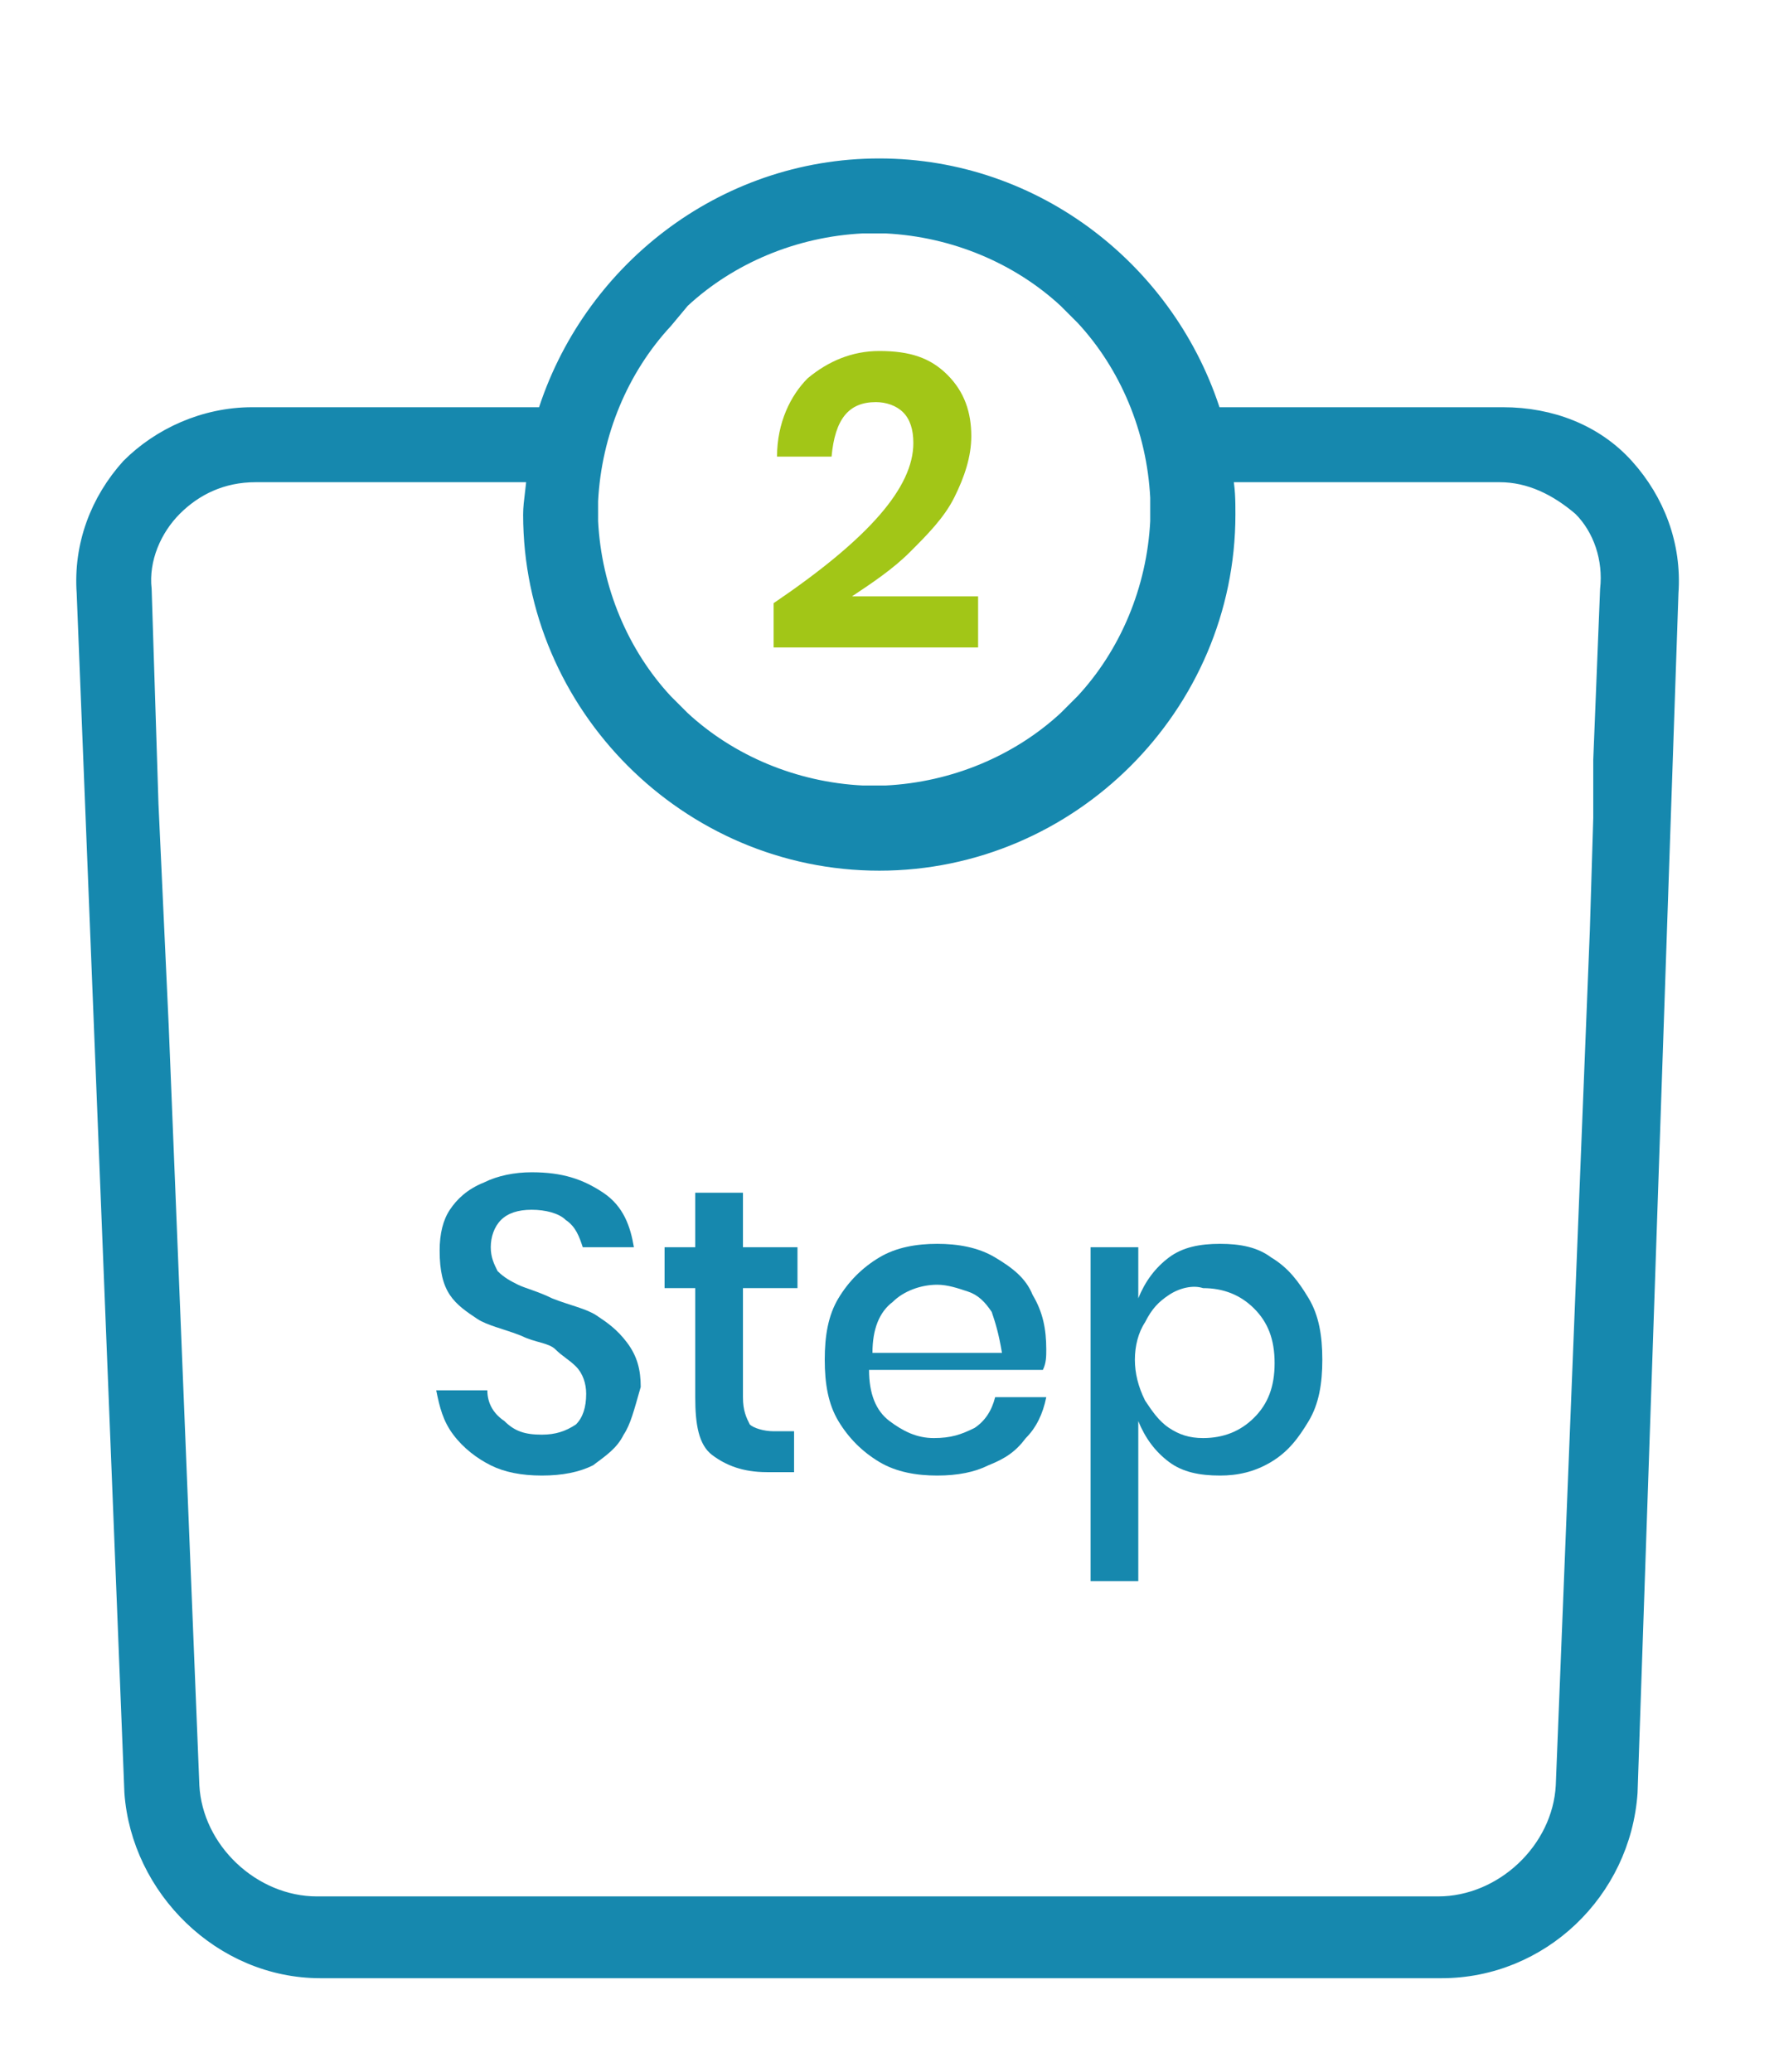
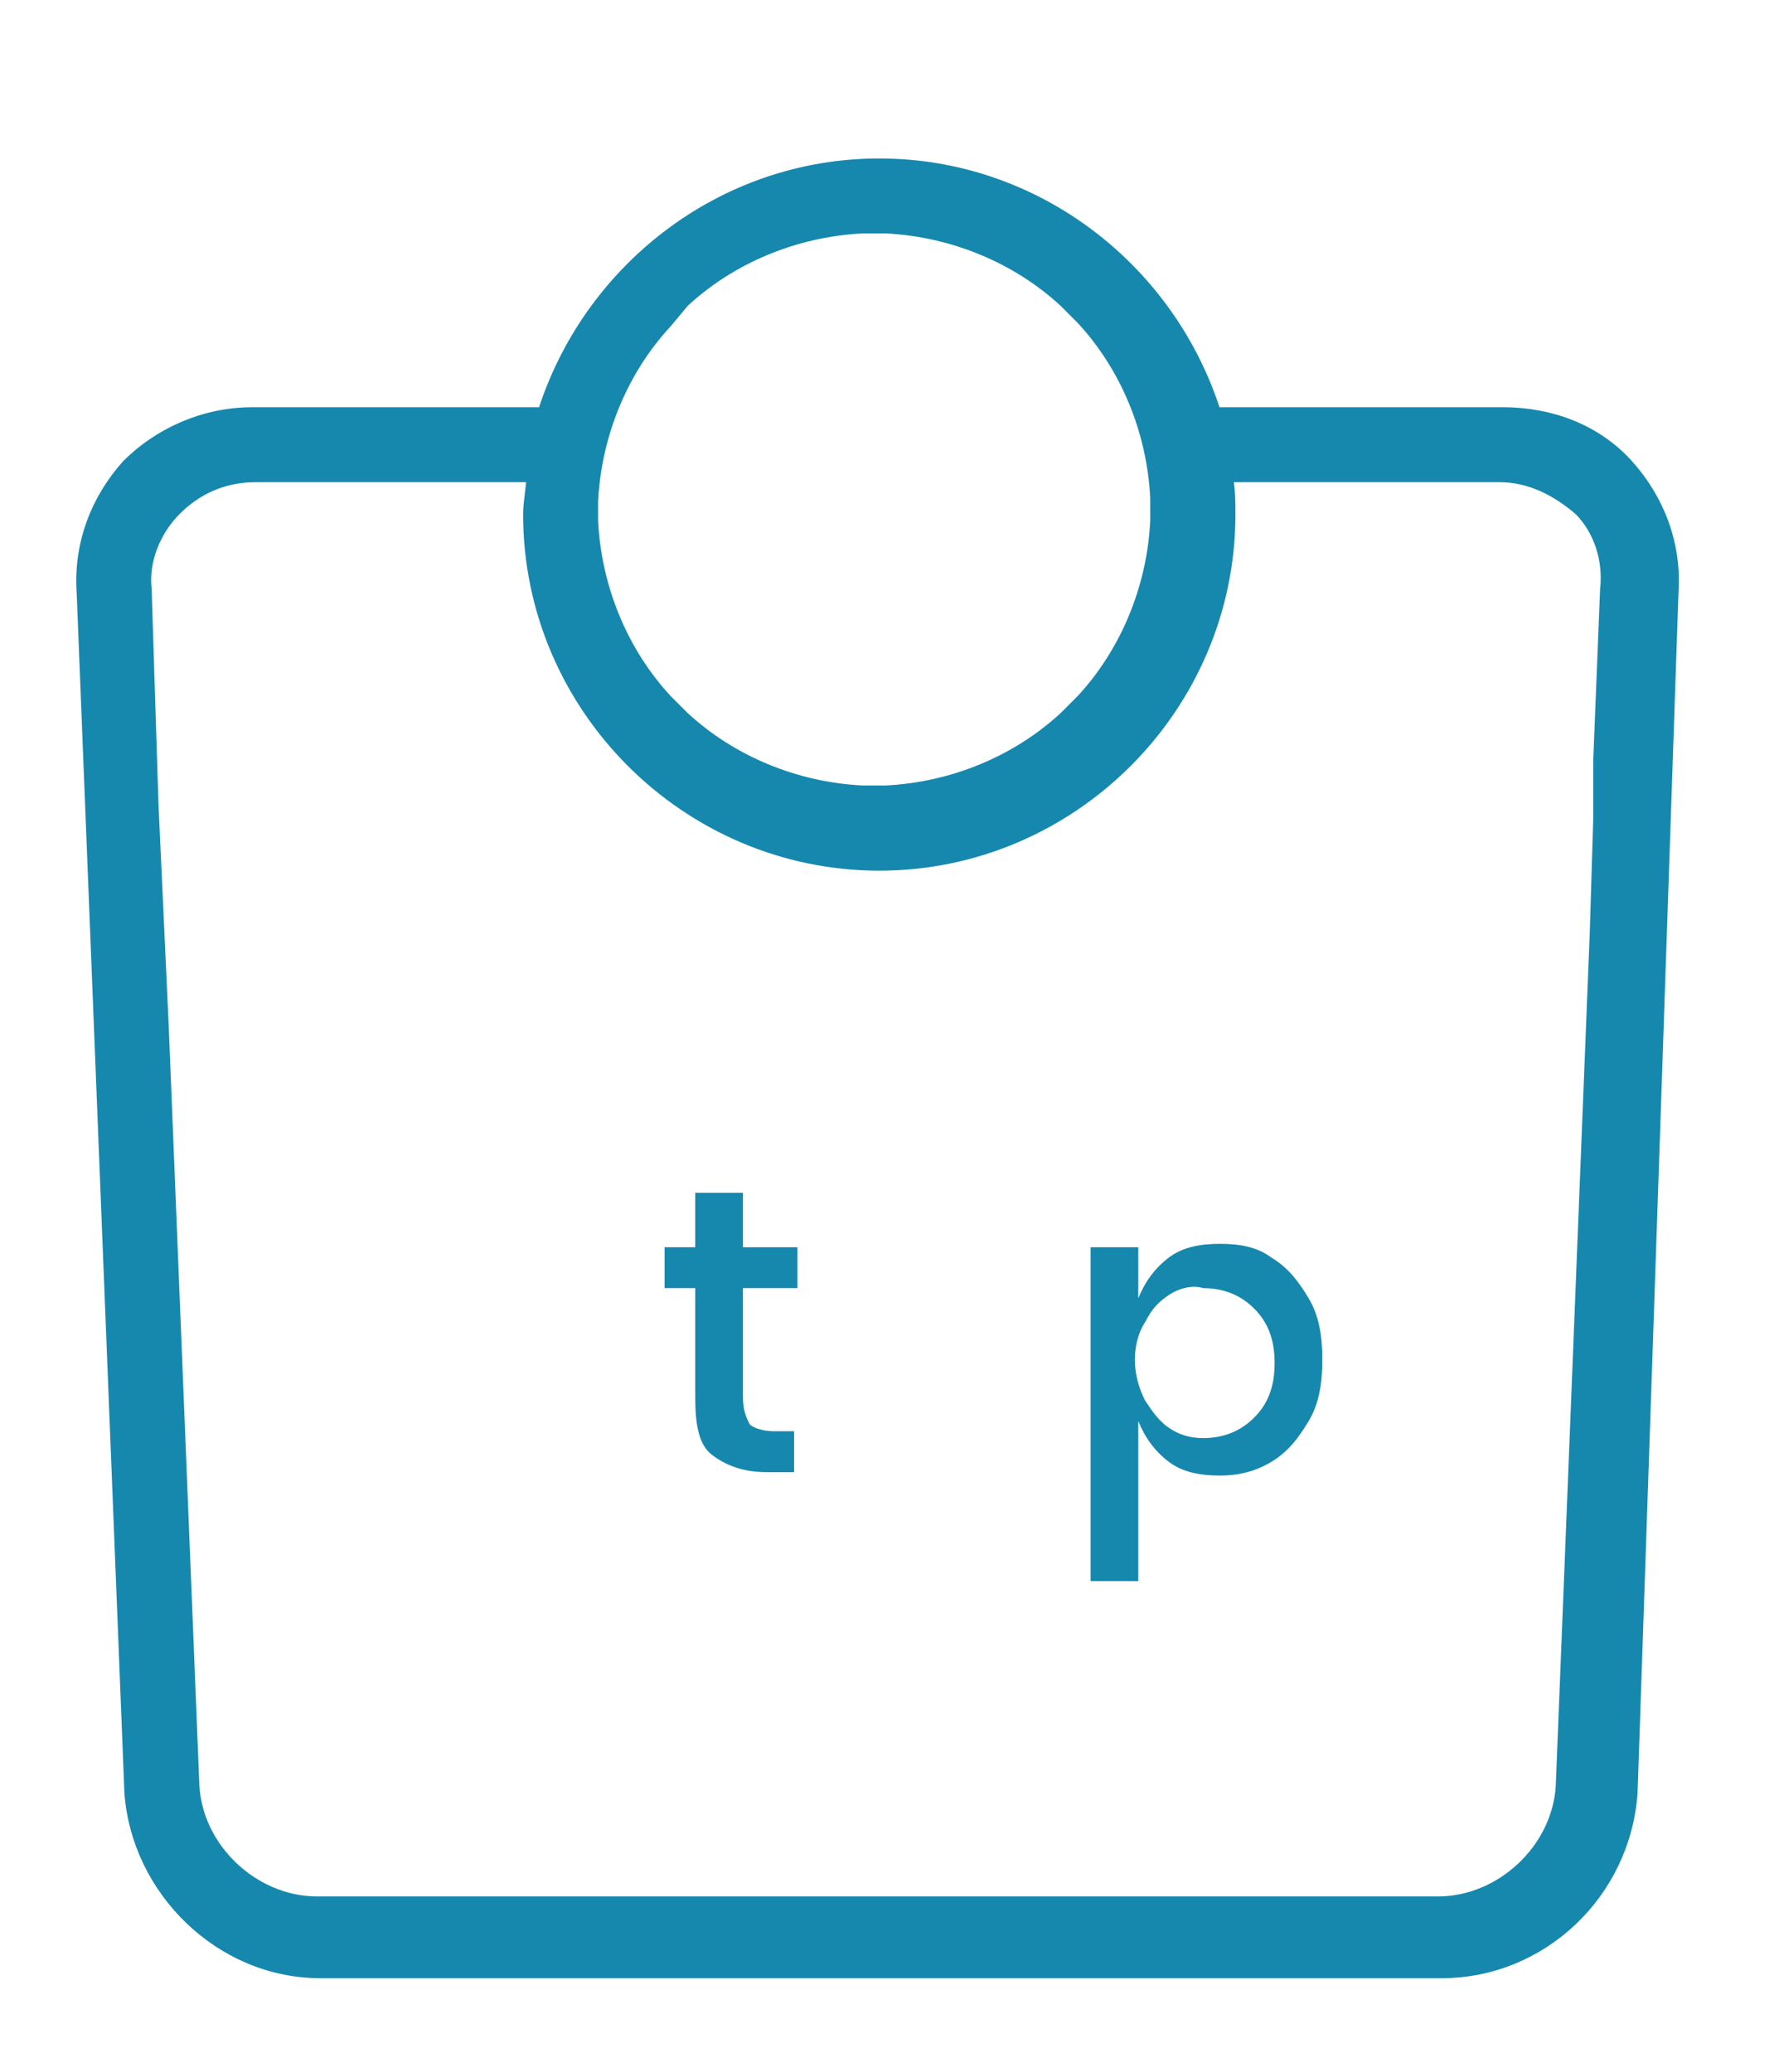
<svg xmlns="http://www.w3.org/2000/svg" version="1.1" id="Layer_1" x="0px" y="0px" viewBox="0 0 52.2 60.8" style="enable-background:new 0 0 52.2 60.8;" xml:space="preserve">
  <style type="text/css">
	.st0{fill:#1688AE;stroke:#1688AE;stroke-width:0.5;stroke-miterlimit:10;}
	.st1{fill:#A2C617;}
	.st2{fill:#1688AE;}
</style>
  <path class="st0" d="M47.7,13.7c-0.9-1-2.2-1.5-3.6-1.5h-8.5c-1.3-4.2-5.2-7.3-9.8-7.3s-8.5,3.1-9.8,7.3H7.4c-1.4,0-2.7,0.6-3.6,1.5  c-0.9,1-1.4,2.3-1.3,3.7l1.4,35.2c0,0,0,0,0,0c0.2,2.8,2.6,5.2,5.5,5.2h32.9c2.9,0,5.3-2.3,5.5-5.2c0,0,0,0,0,0L49,17.4  C49.1,16,48.6,14.7,47.7,13.7z M17.3,14.7c0.1-2,0.9-3.9,2.2-5.3L20,8.8c1.4-1.3,3.3-2.1,5.3-2.2h0.7c2,0.1,3.9,0.9,5.3,2.2l0.5,0.5  c1.3,1.4,2.1,3.3,2.2,5.3v0.7c-0.1,2-0.9,3.9-2.2,5.3l-0.5,0.5c-1.4,1.3-3.3,2.1-5.3,2.2h-0.7c-2-0.1-3.9-0.9-5.3-2.2l-0.5-0.5  c-1.3-1.4-2.1-3.3-2.2-5.3V14.7z M47.2,17.3l-0.2,5l0,0l0,0.8l0,0.3l0,0.6h0l-0.1,3.3l-1,25.1c-0.1,1.9-1.8,3.5-3.7,3.5H9.3  c-1.9,0-3.6-1.6-3.7-3.5L4.7,30.1l-0.3-6.5h0l-0.2-6.3c0,0,0,0,0,0c-0.1-0.9,0.3-1.8,0.9-2.4c0.6-0.6,1.4-1,2.4-1h8.2  c0,0.4-0.1,0.8-0.1,1.2c0,5.6,4.6,10.2,10.2,10.2s10.2-4.6,10.2-10.2c0-0.4,0-0.8-0.1-1.2H44c0.9,0,1.7,0.4,2.4,1  C47,15.5,47.3,16.4,47.2,17.3C47.2,17.3,47.2,17.3,47.2,17.3z" />
  <g>
-     <path class="st1" d="M26.8,13c0-0.4-0.1-0.7-0.3-0.9c-0.2-0.2-0.5-0.3-0.8-0.3c-0.8,0-1.2,0.5-1.3,1.6h-1.6c0-1,0.4-1.8,0.9-2.3   c0.6-0.5,1.3-0.8,2.1-0.8c0.9,0,1.5,0.2,2,0.7s0.7,1.1,0.7,1.8c0,0.6-0.2,1.2-0.5,1.8c-0.3,0.6-0.8,1.1-1.3,1.6s-1.1,0.9-1.7,1.3   h3.7V19h-6v-1.3C25.5,15.8,26.8,14.3,26.8,13z" />
-   </g>
+     </g>
  <g>
-     <path class="st2" d="M18.3,42.1c-0.2,0.4-0.5,0.6-0.9,0.9c-0.4,0.2-0.9,0.3-1.5,0.3c-0.6,0-1.1-0.1-1.5-0.3s-0.8-0.5-1.1-0.9   c-0.3-0.4-0.4-0.8-0.5-1.3h1.5c0,0.4,0.2,0.7,0.5,0.9c0.3,0.3,0.6,0.4,1.1,0.4c0.4,0,0.7-0.1,1-0.3c0.2-0.2,0.3-0.5,0.3-0.9   c0-0.3-0.1-0.6-0.3-0.8s-0.4-0.3-0.6-0.5s-0.6-0.2-1-0.4c-0.5-0.2-1-0.3-1.3-0.5s-0.6-0.4-0.8-0.7c-0.2-0.3-0.3-0.7-0.3-1.3   c0-0.5,0.1-0.9,0.3-1.2c0.2-0.3,0.5-0.6,1-0.8c0.4-0.2,0.9-0.3,1.4-0.3c0.9,0,1.5,0.2,2.1,0.6s0.8,1,0.9,1.6h-1.5   c-0.1-0.3-0.2-0.6-0.5-0.8c-0.2-0.2-0.6-0.3-1-0.3c-0.4,0-0.7,0.1-0.9,0.3c-0.2,0.2-0.3,0.5-0.3,0.8c0,0.3,0.1,0.5,0.2,0.7   c0.2,0.2,0.4,0.3,0.6,0.4c0.2,0.1,0.6,0.2,1,0.4c0.5,0.2,1,0.3,1.3,0.5s0.6,0.4,0.9,0.8s0.4,0.8,0.4,1.3   C18.6,41.4,18.5,41.8,18.3,42.1z" />
    <path class="st2" d="M23.3,42v1.2h-0.8c-0.7,0-1.2-0.2-1.6-0.5s-0.5-0.9-0.5-1.7v-3.2h-0.9v-1.2h0.9V35h1.4v1.6h1.6v1.2h-1.6V41   c0,0.4,0.1,0.6,0.2,0.8c0.1,0.1,0.4,0.2,0.7,0.2H23.3z" />
-     <path class="st2" d="M30.6,40.2h-5.1c0,0.7,0.2,1.2,0.6,1.5c0.4,0.3,0.8,0.5,1.3,0.5c0.5,0,0.8-0.1,1.2-0.3   c0.3-0.2,0.5-0.5,0.6-0.9h1.5c-0.1,0.5-0.3,0.9-0.6,1.2c-0.3,0.4-0.6,0.6-1.1,0.8c-0.4,0.2-0.9,0.3-1.5,0.3c-0.6,0-1.2-0.1-1.7-0.4   c-0.5-0.3-0.9-0.7-1.2-1.2s-0.4-1.1-0.4-1.8c0-0.7,0.1-1.3,0.4-1.8c0.3-0.5,0.7-0.9,1.2-1.2c0.5-0.3,1.1-0.4,1.7-0.4   c0.6,0,1.2,0.1,1.7,0.4c0.5,0.3,0.9,0.6,1.1,1.1c0.3,0.5,0.4,1,0.4,1.6C30.7,39.8,30.7,40,30.6,40.2z M29.1,38.5   c-0.2-0.3-0.4-0.5-0.7-0.6c-0.3-0.1-0.6-0.2-0.9-0.2c-0.5,0-1,0.2-1.3,0.5c-0.4,0.3-0.6,0.8-0.6,1.5h3.8   C29.3,39.1,29.2,38.8,29.1,38.5z" />
    <path class="st2" d="M37.3,36.9c0.5,0.3,0.8,0.7,1.1,1.2c0.3,0.5,0.4,1.1,0.4,1.8c0,0.7-0.1,1.3-0.4,1.8s-0.6,0.9-1.1,1.2   c-0.5,0.3-1,0.4-1.5,0.4c-0.6,0-1.1-0.1-1.5-0.4c-0.4-0.3-0.7-0.7-0.9-1.2v4.7H32v-9.8h1.4v1.5c0.2-0.5,0.5-0.9,0.9-1.2   s0.9-0.4,1.5-0.4C36.4,36.5,36.9,36.6,37.3,36.9z M34.3,38c-0.3,0.2-0.5,0.4-0.7,0.8c-0.2,0.3-0.3,0.7-0.3,1.1   c0,0.4,0.1,0.8,0.3,1.2c0.2,0.3,0.4,0.6,0.7,0.8c0.3,0.2,0.6,0.3,1,0.3c0.6,0,1.1-0.2,1.5-0.6s0.6-0.9,0.6-1.6   c0-0.7-0.2-1.2-0.6-1.6c-0.4-0.4-0.9-0.6-1.5-0.6C35,37.7,34.6,37.8,34.3,38z" />
  </g>
</svg>